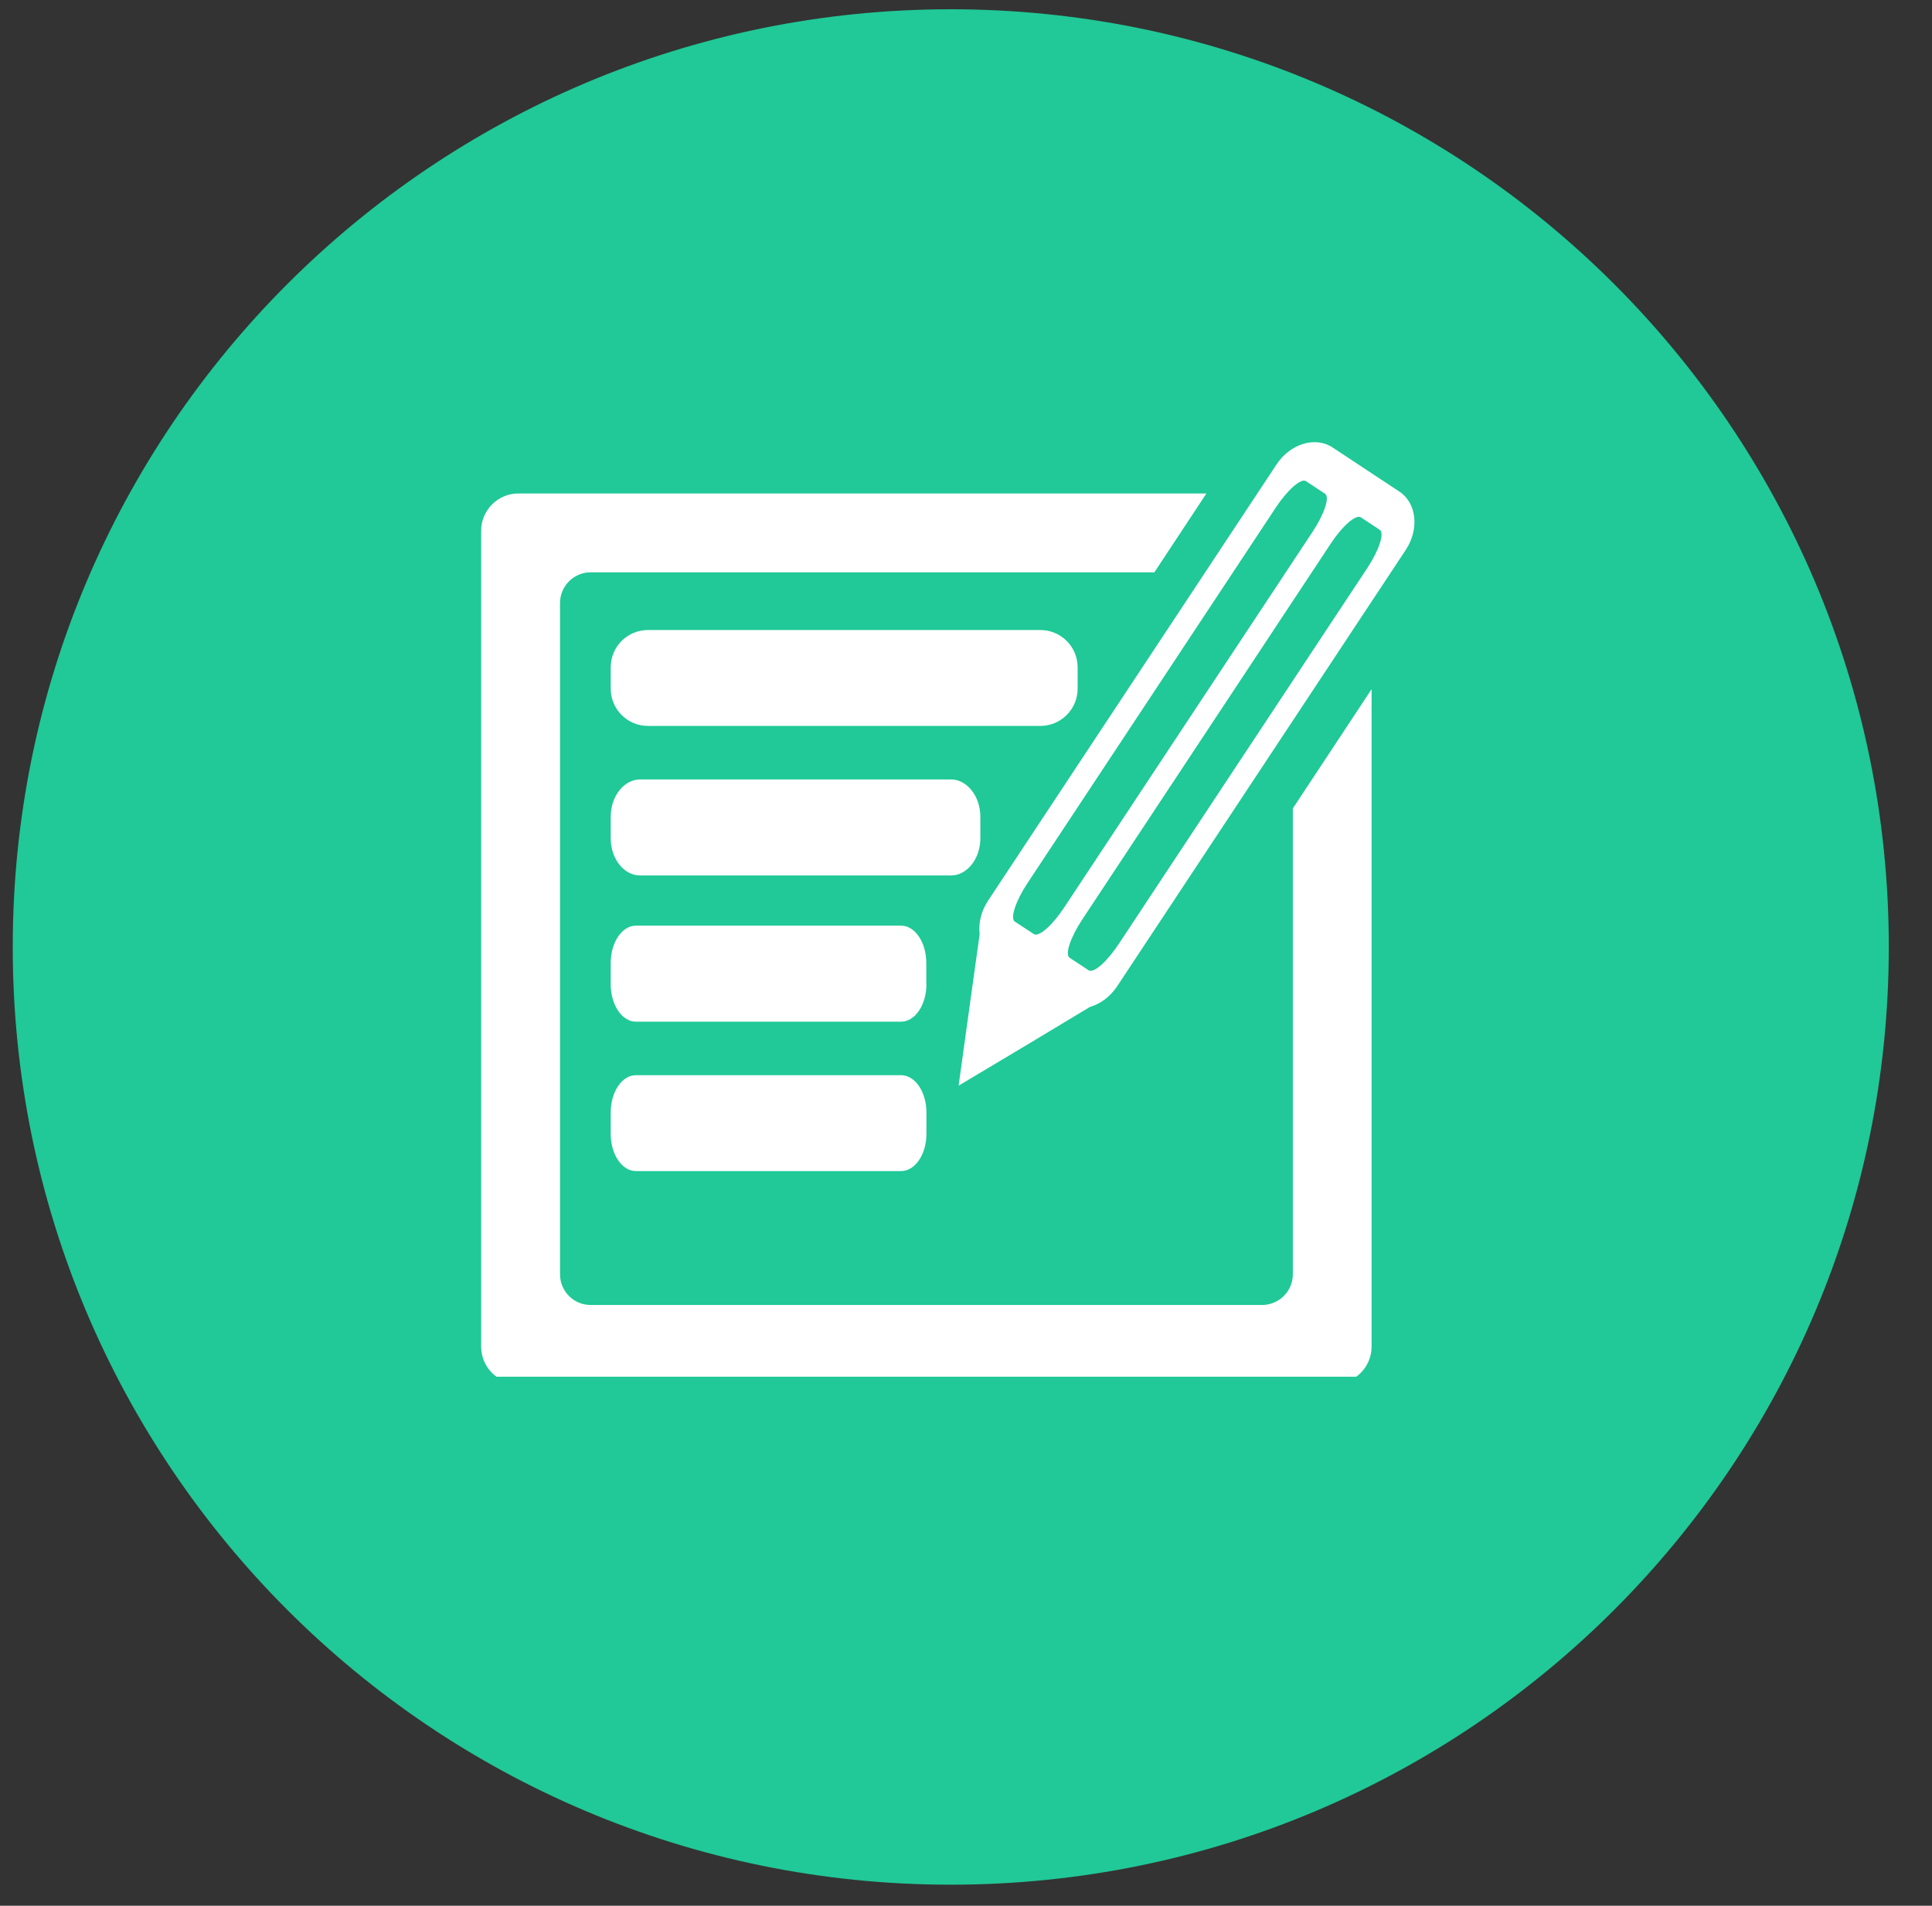
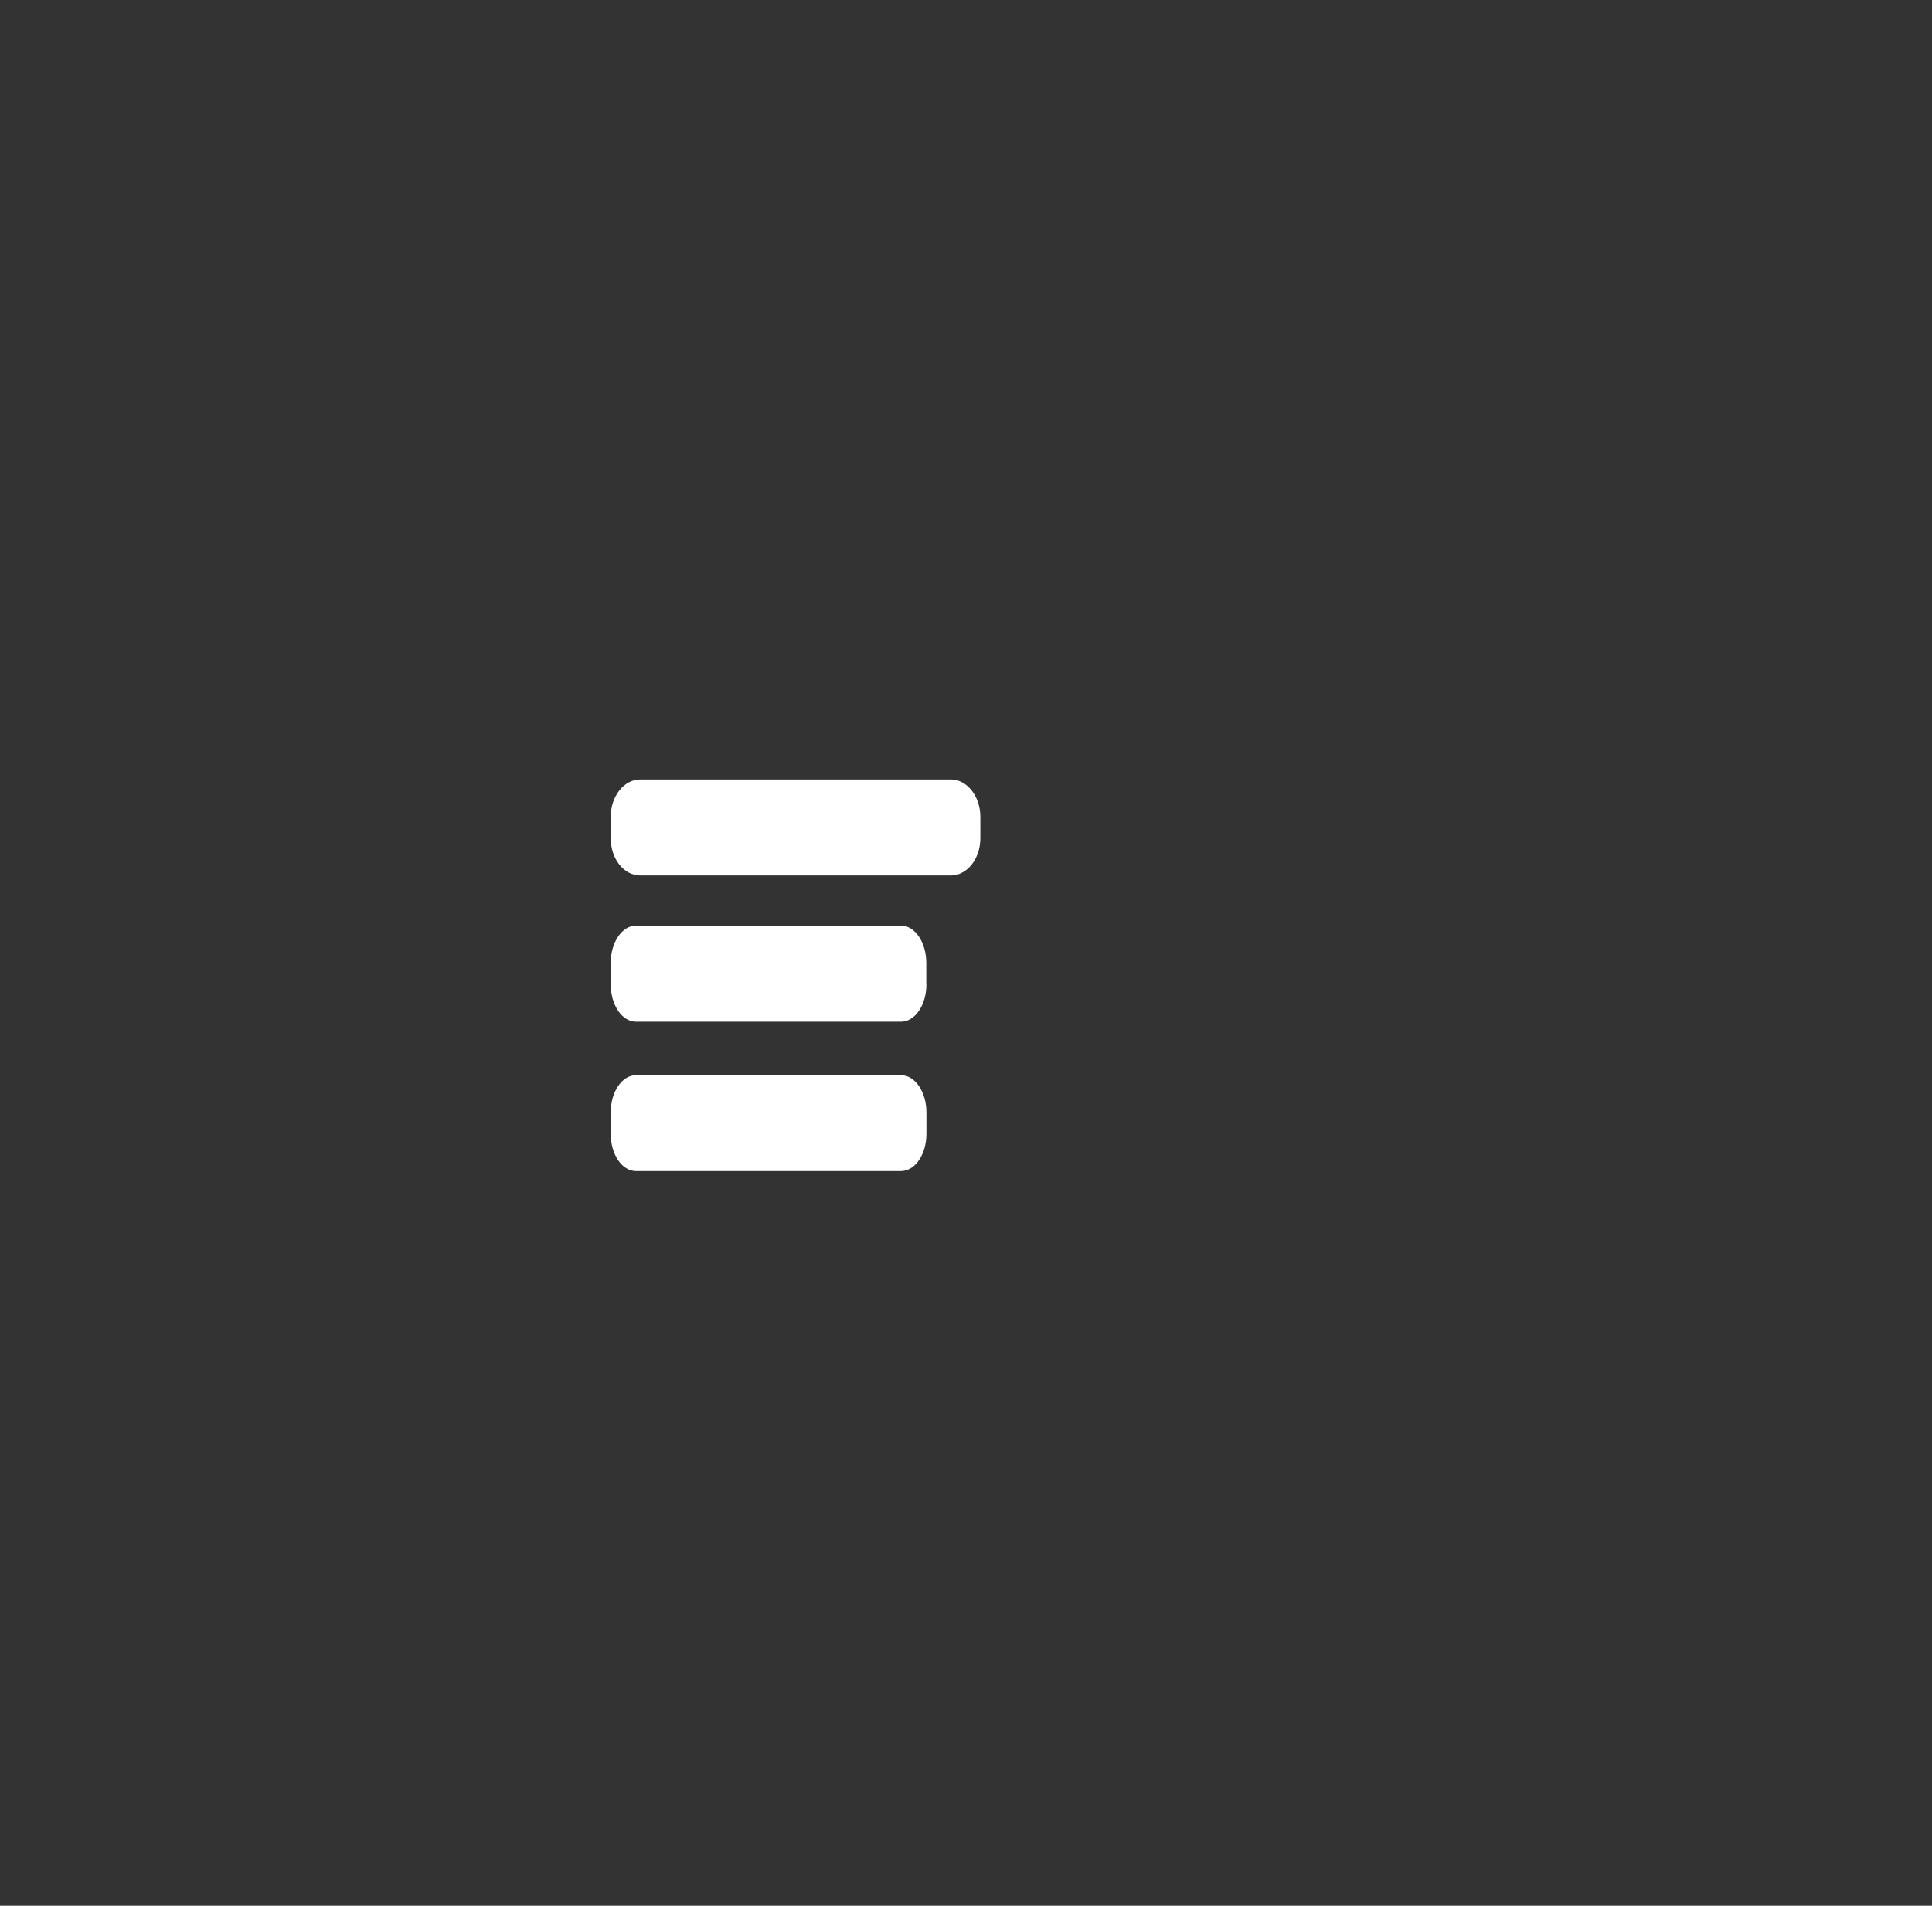
<svg xmlns="http://www.w3.org/2000/svg" width="75" zoomAndPan="magnify" viewBox="0 0 56.25 55.5" height="74" preserveAspectRatio="xMidYMid meet" version="1.0">
  <rect x="0" y="0" width="56.25" height="55.5" fill="#333333" stroke="none" />
  <defs>
    <clipPath id="20e8e38175">
      <path d="M 0.371 0.27 L 54.992 0.27 L 54.992 54.887 L 0.371 54.887 Z M 0.371 0.27 " clip-rule="nonzero" />
    </clipPath>
    <clipPath id="6ff61bd910">
-       <path d="M 27.68 0.27 C 12.598 0.27 0.371 12.496 0.371 27.578 C 0.371 42.66 12.598 54.887 27.68 54.887 C 42.762 54.887 54.992 42.66 54.992 27.578 C 54.992 12.496 42.762 0.27 27.68 0.27 Z M 27.68 0.27 " clip-rule="nonzero" />
-     </clipPath>
+       </clipPath>
    <clipPath id="b40857d03a">
      <path d="M 27 12.707 L 41.359 12.707 L 41.359 32 L 27 32 Z M 27 12.707 " clip-rule="nonzero" />
    </clipPath>
    <clipPath id="3725f118d6">
-       <path d="M 14 14 L 40 14 L 40 40.094 L 14 40.094 Z M 14 14 " clip-rule="nonzero" />
-     </clipPath>
+       </clipPath>
  </defs>
  <g clip-path="url(#20e8e38175)">
    <g clip-path="url(#6ff61bd910)">
      <path fill="#20c997" d="M 0.371 0.27 L 54.992 0.27 L 54.992 54.887 L 0.371 54.887 Z M 0.371 0.27 " fill-opacity="1" fill-rule="nonzero" />
    </g>
  </g>
  <g clip-path="url(#b40857d03a)">
-     <path fill="#ffffff" d="M 40.742 14.316 L 38.797 13.031 C 38.297 12.699 37.566 12.922 37.168 13.523 L 28.762 26.238 C 28.562 26.547 28.484 26.891 28.523 27.203 L 28.242 29.219 L 27.91 31.617 L 29.988 30.375 L 31.734 29.324 C 32.035 29.238 32.32 29.031 32.523 28.727 L 40.93 16.012 C 41.328 15.406 41.246 14.648 40.742 14.316 Z M 30.98 26.434 C 30.637 26.953 30.242 27.297 30.102 27.203 L 29.547 26.84 C 29.406 26.746 29.566 26.246 29.91 25.727 L 37.145 14.781 C 37.488 14.262 37.883 13.918 38.023 14.012 L 38.578 14.379 C 38.723 14.473 38.559 14.969 38.215 15.488 Z M 32.574 27.488 C 32.23 28.008 31.84 28.352 31.695 28.258 L 31.141 27.891 C 31 27.797 31.164 27.301 31.508 26.781 L 38.742 15.836 C 39.082 15.316 39.477 14.973 39.621 15.066 L 40.172 15.43 C 40.316 15.523 40.152 16.023 39.809 16.543 Z M 32.574 27.488 " fill-opacity="1" fill-rule="nonzero" />
-   </g>
+     </g>
  <g clip-path="url(#3725f118d6)">
-     <path fill="#ffffff" d="M 37.641 23.543 L 37.641 37.109 C 37.641 37.605 37.238 38.004 36.746 38.004 L 17.195 38.004 C 16.703 38.004 16.305 37.605 16.305 37.109 L 16.305 17.562 C 16.305 17.07 16.703 16.668 17.195 16.668 L 33.609 16.668 L 35.125 14.371 L 15.094 14.371 C 14.492 14.371 14.008 14.859 14.008 15.461 L 14.008 39.215 C 14.008 39.816 14.492 40.301 15.094 40.301 L 38.848 40.301 C 39.449 40.301 39.934 39.816 39.934 39.215 L 39.934 20.07 Z M 37.641 23.543 " fill-opacity="1" fill-rule="nonzero" />
-   </g>
-   <path fill="#ffffff" d="M 31.375 20.055 C 31.375 20.656 30.887 21.141 30.289 21.141 L 18.867 21.141 C 18.266 21.141 17.781 20.656 17.781 20.055 L 17.781 19.434 C 17.781 18.832 18.266 18.348 18.867 18.348 L 30.289 18.348 C 30.887 18.348 31.375 18.832 31.375 19.434 Z M 31.375 20.055 " fill-opacity="1" fill-rule="nonzero" />
+     </g>
  <path fill="#ffffff" d="M 28.543 24.41 C 28.543 25.012 28.156 25.496 27.684 25.496 L 18.641 25.496 C 18.164 25.496 17.781 25.012 17.781 24.41 L 17.781 23.789 C 17.781 23.188 18.164 22.699 18.641 22.699 L 27.684 22.699 C 28.156 22.699 28.543 23.188 28.543 23.789 Z M 28.543 24.41 " fill-opacity="1" fill-rule="nonzero" />
  <path fill="#ffffff" d="M 26.973 28.664 C 26.973 29.266 26.641 29.754 26.234 29.754 L 18.516 29.754 C 18.109 29.754 17.781 29.266 17.781 28.664 L 17.781 28.043 C 17.781 27.445 18.109 26.957 18.516 26.957 L 26.234 26.957 C 26.641 26.957 26.969 27.445 26.969 28.043 L 26.969 28.664 Z M 26.973 28.664 " fill-opacity="1" fill-rule="nonzero" />
  <path fill="#ffffff" d="M 26.973 33.02 C 26.973 33.621 26.641 34.105 26.234 34.105 L 18.516 34.105 C 18.109 34.105 17.781 33.621 17.781 33.02 L 17.781 32.398 C 17.781 31.797 18.109 31.312 18.516 31.312 L 26.234 31.312 C 26.641 31.312 26.973 31.797 26.973 32.398 Z M 26.973 33.02 " fill-opacity="1" fill-rule="nonzero" />
</svg>